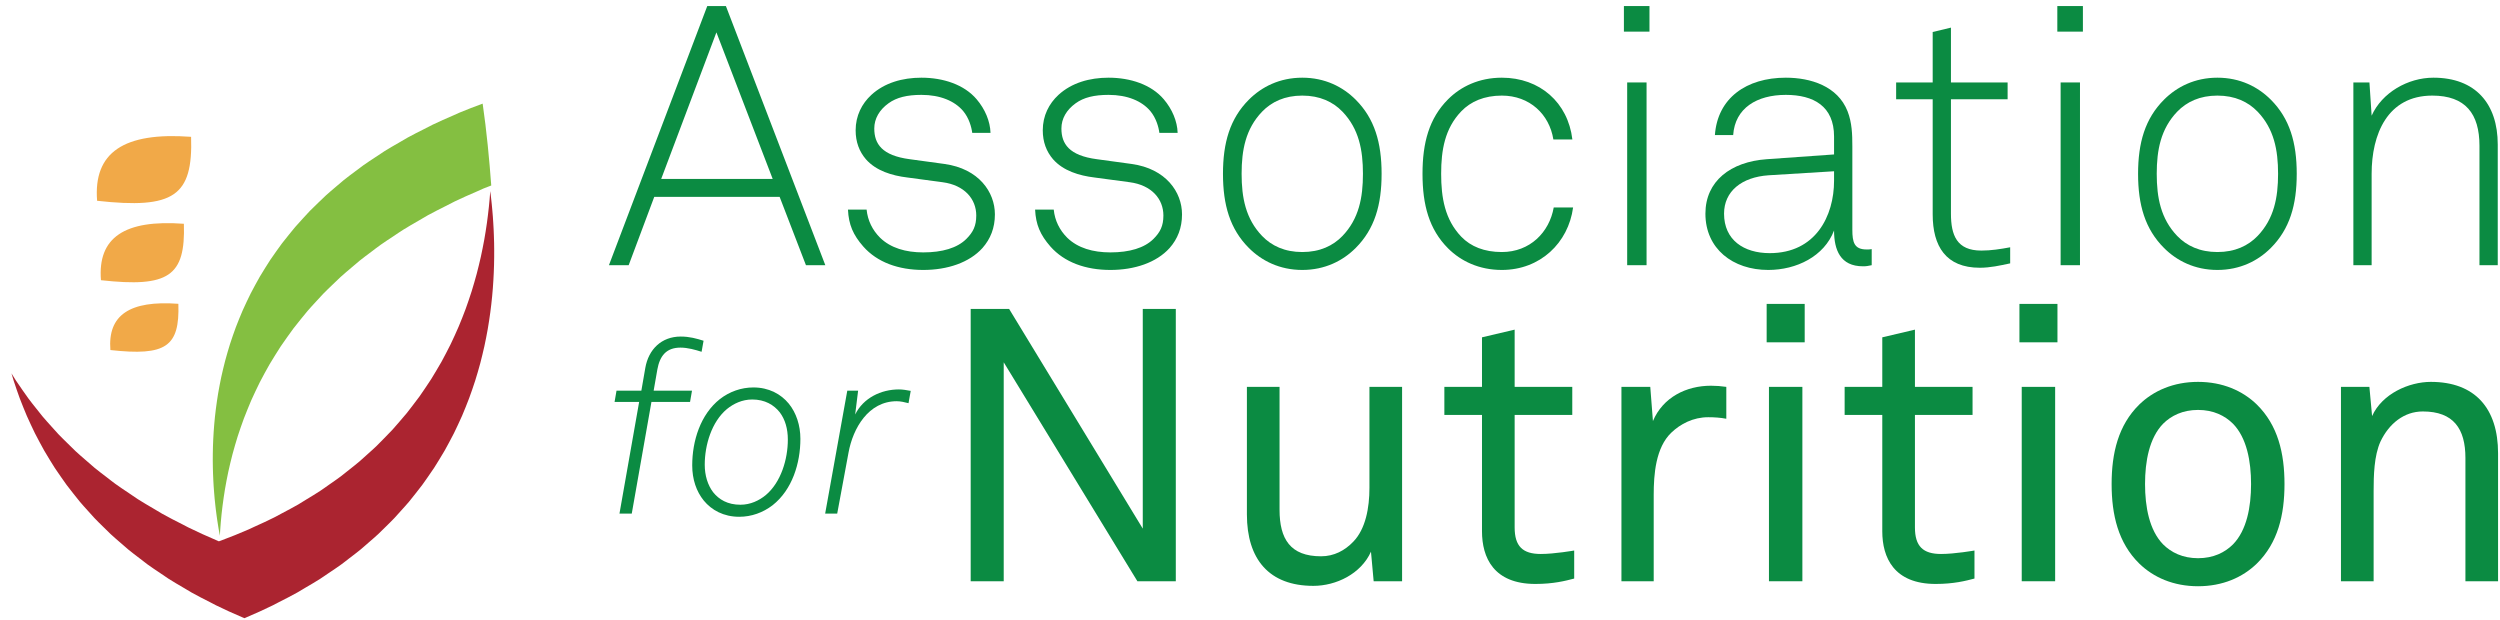
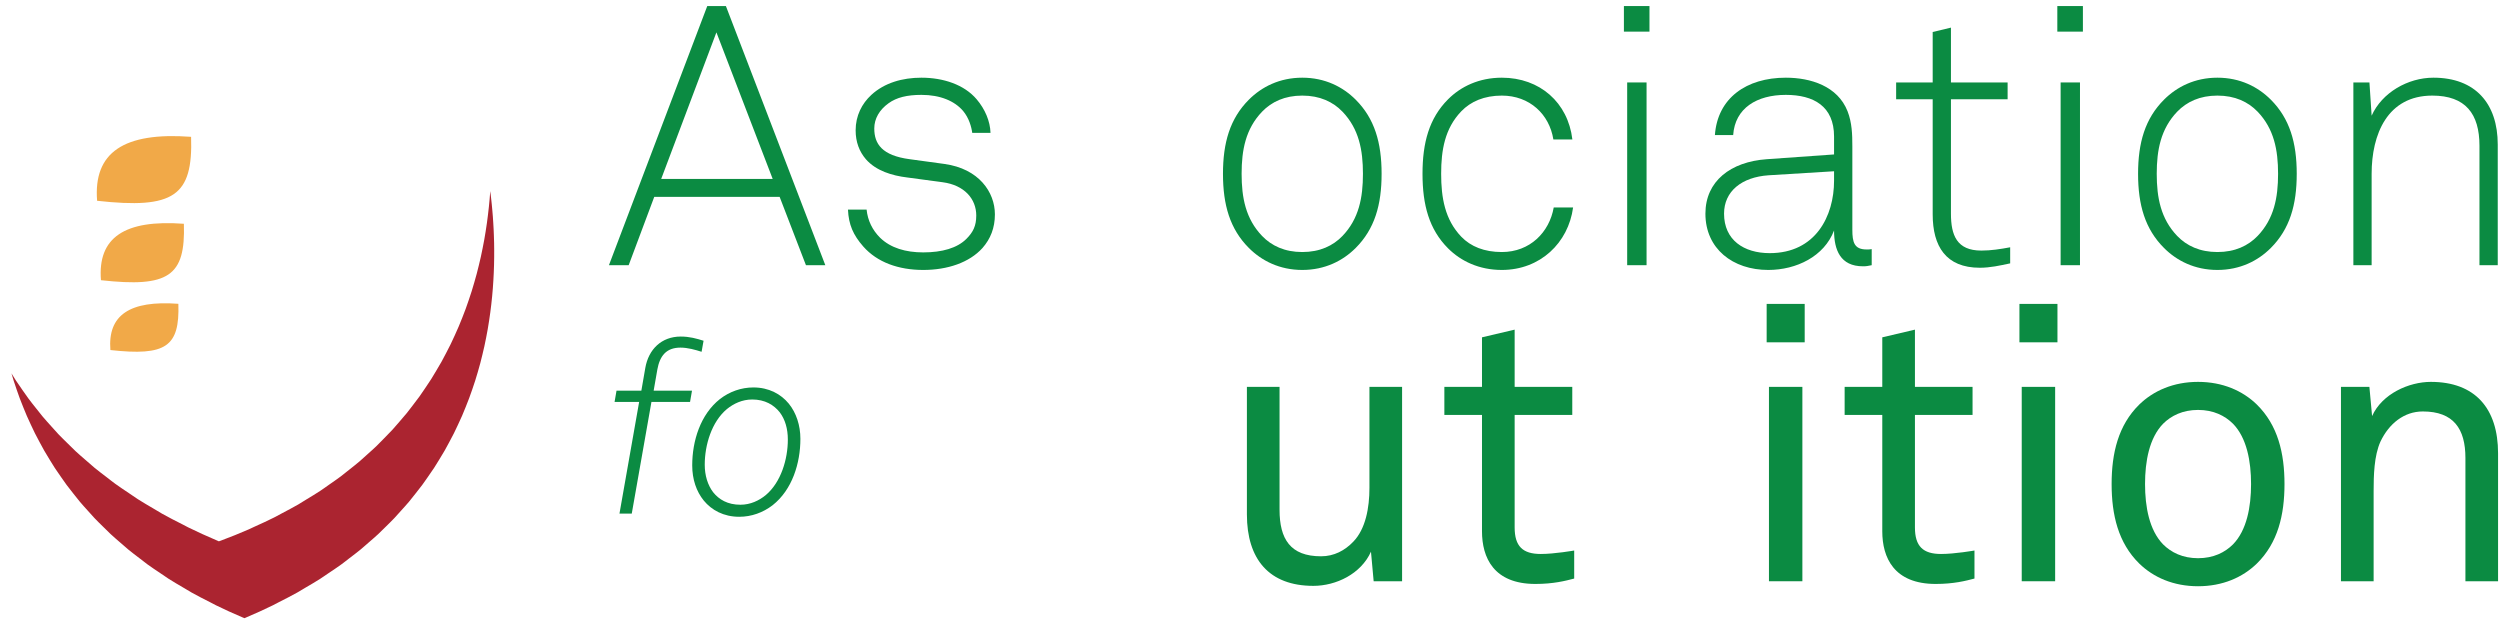
<svg xmlns="http://www.w3.org/2000/svg" width="242px" height="60px" viewBox="0 0 242 60" version="1.1">
  <title>Group</title>
  <desc>Created with Sketch.</desc>
  <defs>
    <polygon id="path-1" points="0 0.149 46.609 0.149 46.609 41.581 0 41.581" />
  </defs>
  <g id="Page-1" stroke="none" stroke-width="1" fill="none" fill-rule="evenodd">
    <g id="Artboard-Copy-85" transform="translate(-27, -69)">
      <g id="Group" transform="translate(27, 69)">
        <g id="Group-3" transform="translate(0, 3.52)">
          <mask id="mask-2" fill="white" />
          <g id="Clip-2" />
          <path d="M14.068,40.955 C13.856,40.643 13.642,40.33 13.443,40.015 C13.265,39.734 13.101,39.45 12.932,39.168 C12.746,38.854 12.558,38.541 12.382,38.226 C12.223,37.938 12.074,37.648 11.924,37.36 C11.762,37.047 11.598,36.736 11.447,36.422 C11.304,36.128 11.172,35.833 11.038,35.537 C10.898,35.227 10.757,34.918 10.627,34.608 C10.502,34.31 10.386,34.013 10.27,33.716 C10.149,33.407 10.028,33.098 9.917,32.79 C9.808,32.49 9.709,32.193 9.61,31.895 C9.508,31.588 9.405,31.283 9.31,30.977 C9.219,30.678 9.134,30.38 9.05,30.082 C8.964,29.778 8.879,29.475 8.801,29.173 C8.725,28.876 8.655,28.582 8.585,28.288 C8.515,27.987 8.446,27.687 8.383,27.387 C8.32,27.093 8.263,26.801 8.208,26.509 C8.151,26.214 8.098,25.921 8.048,25.629 C7.999,25.339 7.953,25.05 7.911,24.762 C7.868,24.472 7.827,24.184 7.79,23.896 C7.754,23.614 7.72,23.335 7.689,23.055 C7.658,22.77 7.628,22.486 7.602,22.204 C7.577,21.929 7.555,21.657 7.535,21.386 C7.513,21.107 7.495,20.831 7.479,20.557 C7.464,20.291 7.451,20.027 7.44,19.766 C7.429,19.495 7.42,19.228 7.413,18.963 C7.407,18.707 7.403,18.454 7.4,18.203 C7.397,17.939 7.397,17.679 7.398,17.421 C7.4,17.18 7.402,16.942 7.406,16.706 C7.411,16.447 7.419,16.195 7.427,15.942 C7.436,15.719 7.443,15.497 7.454,15.279 C7.466,15.027 7.48,14.781 7.495,14.538 C7.508,14.331 7.52,14.126 7.535,13.924 C7.553,13.68 7.573,13.444 7.594,13.209 C7.609,13.023 7.626,12.838 7.644,12.658 C7.667,12.419 7.692,12.187 7.718,11.958 C7.735,11.796 7.754,11.636 7.772,11.48 C7.801,11.246 7.83,11.022 7.86,10.8 C7.879,10.665 7.896,10.529 7.916,10.4 C7.948,10.169 7.982,9.952 8.015,9.737 C8.032,9.631 8.048,9.524 8.065,9.422 C8.102,9.195 8.139,8.983 8.176,8.776 C8.19,8.702 8.202,8.626 8.216,8.555 C8.258,8.326 8.299,8.114 8.339,7.913 C8.346,7.879 8.353,7.842 8.36,7.808 C8.37,7.76 8.38,7.704 8.39,7.657 C8.391,7.657 8.392,7.657 8.392,7.657 C8.427,7.491 8.461,7.322 8.493,7.179 C14.631,6.29 22.481,5.75 31.074,5.75 C31.559,5.75 33.463,5.75 33.949,5.75 C38.417,5.75 42.678,5.899 46.609,6.164 C46.601,6.091 46.594,6.016 46.585,5.944 C46.569,5.793 46.553,5.643 46.535,5.498 C46.508,5.279 46.481,5.07 46.453,4.863 C46.436,4.736 46.419,4.61 46.402,4.489 C46.371,4.274 46.34,4.071 46.308,3.87 C46.292,3.772 46.277,3.671 46.262,3.576 C46.227,3.364 46.193,3.167 46.158,2.974 C46.145,2.904 46.133,2.834 46.122,2.768 C46.082,2.553 46.043,2.356 46.006,2.167 C45.999,2.135 45.993,2.101 45.987,2.07 C45.977,2.025 45.968,1.972 45.959,1.929 C45.958,1.929 45.957,1.929 45.957,1.929 C45.925,1.773 45.892,1.617 45.863,1.482 C40.132,0.652 32.805,0.149 24.783,0.149 C24.331,0.149 22.554,0.149 22.101,0.149 C14.08,0.149 6.752,0.652 1.023,1.482 C0.993,1.617 0.961,1.773 0.928,1.929 C0.928,1.929 0.927,1.929 0.927,1.929 C0.917,1.972 0.907,2.025 0.898,2.07 C0.892,2.101 0.885,2.135 0.879,2.167 C0.841,2.356 0.803,2.553 0.764,2.768 C0.752,2.834 0.739,2.904 0.728,2.974 C0.693,3.167 0.658,3.364 0.623,3.576 C0.607,3.671 0.592,3.772 0.577,3.87 C0.546,4.071 0.514,4.274 0.483,4.489 C0.466,4.61 0.45,4.736 0.432,4.863 C0.404,5.07 0.377,5.279 0.35,5.498 C0.333,5.643 0.316,5.793 0.299,5.944 C0.275,6.157 0.252,6.373 0.23,6.597 C0.213,6.765 0.198,6.938 0.183,7.111 C0.164,7.33 0.145,7.551 0.128,7.778 C0.115,7.967 0.103,8.158 0.091,8.351 C0.077,8.579 0.064,8.808 0.053,9.043 C0.043,9.247 0.035,9.454 0.028,9.662 C0.02,9.897 0.013,10.134 0.009,10.375 C0.004,10.595 0.002,10.819 0.001,11.043 C-0.001,11.284 -7.93495505e-05,11.526 0.002,11.773 C0.004,12.007 0.009,12.243 0.015,12.482 C0.021,12.729 0.03,12.979 0.04,13.232 C0.05,13.476 0.062,13.722 0.077,13.97 C0.091,14.226 0.108,14.484 0.128,14.744 C0.147,14.997 0.168,15.251 0.192,15.507 C0.216,15.77 0.243,16.035 0.273,16.303 C0.302,16.562 0.333,16.824 0.366,17.088 C0.4,17.355 0.439,17.625 0.48,17.896 C0.519,18.164 0.561,18.433 0.607,18.704 C0.654,18.977 0.704,19.252 0.757,19.526 C0.808,19.799 0.862,20.071 0.92,20.346 C0.979,20.625 1.043,20.905 1.11,21.187 C1.174,21.461 1.239,21.736 1.31,22.012 C1.383,22.295 1.463,22.577 1.543,22.862 C1.621,23.14 1.7,23.418 1.786,23.697 C1.874,23.983 1.969,24.268 2.064,24.554 C2.158,24.832 2.251,25.11 2.351,25.389 C2.455,25.677 2.569,25.965 2.681,26.254 C2.79,26.532 2.898,26.809 3.015,27.086 C3.136,27.376 3.267,27.665 3.399,27.954 C3.524,28.23 3.647,28.505 3.78,28.78 C3.921,29.073 4.074,29.363 4.226,29.654 C4.366,29.924 4.505,30.195 4.653,30.463 C4.817,30.758 4.992,31.05 5.166,31.343 C5.323,31.607 5.477,31.871 5.643,32.134 C5.829,32.428 6.029,32.719 6.227,33.011 C6.401,33.269 6.571,33.527 6.755,33.783 C6.965,34.076 7.191,34.366 7.415,34.656 C7.607,34.905 7.792,35.156 7.994,35.404 C8.232,35.696 8.487,35.983 8.738,36.271 C8.946,36.511 9.148,36.753 9.368,36.99 C9.635,37.28 9.921,37.565 10.203,37.851 C10.428,38.08 10.646,38.311 10.881,38.536 C11.181,38.825 11.503,39.107 11.82,39.39 C12.06,39.605 12.292,39.824 12.541,40.035 C12.881,40.323 13.244,40.603 13.601,40.885 C13.853,41.084 14.094,41.286 14.355,41.481 C14.4,41.515 14.45,41.547 14.496,41.581 C14.352,41.373 14.209,41.164 14.068,40.955" id="Fill-1" fill="#F1A948" mask="url(#mask-2)" />
        </g>
        <path d="M18.498,13.244 C11.967,12.762 9.029,14.761 9.4,19.436 C16.828,20.257 18.687,18.992 18.498,13.244" id="Fill-4" fill="#F1A948" />
        <path d="M17.799,21.661 C12.036,21.235 9.443,23 9.772,27.124 C16.327,27.849 17.966,26.734 17.799,21.661" id="Fill-5" fill="#F1A948" />
        <g id="Group-11" transform="translate(0.88, 0)">
          <path d="M16.386,29.408 C11.663,29.058 9.537,30.504 9.806,33.885 C15.178,34.479 16.523,33.565 16.386,29.408" id="Fill-6" fill="#F1A948" />
          <path d="M46.95,23.535 C46.944,23.294 46.937,23.057 46.929,22.822 C46.922,22.613 46.914,22.407 46.904,22.203 C46.892,21.968 46.878,21.739 46.864,21.511 C46.852,21.318 46.84,21.126 46.826,20.939 C46.808,20.711 46.789,20.49 46.769,20.271 C46.754,20.097 46.739,19.925 46.721,19.757 C46.698,19.532 46.674,19.317 46.65,19.103 C46.632,18.953 46.615,18.803 46.597,18.658 C46.591,18.603 46.584,18.554 46.577,18.502 C46.577,18.504 46.576,18.506 46.576,18.507 C46.558,18.761 46.538,19.016 46.515,19.274 C46.494,19.523 46.469,19.774 46.443,20.028 C46.416,20.289 46.386,20.552 46.353,20.817 C46.322,21.075 46.288,21.334 46.252,21.595 C46.214,21.864 46.174,22.134 46.13,22.406 C46.087,22.671 46.043,22.936 45.996,23.204 C45.947,23.477 45.894,23.75 45.838,24.026 C45.785,24.299 45.727,24.572 45.668,24.848 C45.606,25.125 45.54,25.403 45.472,25.682 C45.405,25.958 45.337,26.235 45.263,26.513 C45.188,26.796 45.107,27.079 45.024,27.364 C44.944,27.643 44.862,27.92 44.774,28.2 C44.686,28.485 44.589,28.771 44.491,29.058 C44.396,29.338 44.299,29.619 44.196,29.902 C44.091,30.189 43.977,30.477 43.864,30.765 C43.753,31.045 43.642,31.325 43.522,31.605 C43.4,31.896 43.267,32.185 43.136,32.476 C43.008,32.754 42.882,33.033 42.746,33.312 C42.604,33.603 42.453,33.892 42.302,34.182 C42.157,34.457 42.015,34.734 41.862,35.009 C41.699,35.301 41.525,35.592 41.351,35.883 C41.191,36.153 41.033,36.423 40.864,36.691 C40.677,36.984 40.479,37.276 40.282,37.567 C40.104,37.829 39.93,38.093 39.743,38.354 C39.534,38.646 39.31,38.934 39.088,39.223 C38.892,39.479 38.701,39.736 38.496,39.989 C38.261,40.279 38.008,40.564 37.76,40.851 C37.546,41.098 37.338,41.346 37.115,41.59 C36.851,41.877 36.569,42.158 36.291,42.442 C36.06,42.677 35.835,42.916 35.594,43.148 C35.299,43.433 34.984,43.71 34.673,43.99 C34.425,44.213 34.185,44.439 33.927,44.659 C33.597,44.94 33.245,45.214 32.898,45.489 C32.635,45.698 32.38,45.91 32.108,46.115 C31.736,46.394 31.34,46.663 30.95,46.935 C30.676,47.127 30.414,47.322 30.129,47.509 C29.708,47.788 29.26,48.055 28.818,48.323 C28.539,48.494 28.274,48.668 27.987,48.835 C27.497,49.117 26.98,49.386 26.467,49.658 C26.198,49.799 25.946,49.947 25.671,50.084 C25.056,50.395 24.409,50.689 23.759,50.982 C23.563,51.07 23.38,51.165 23.18,51.251 C22.316,51.627 21.423,51.989 20.495,52.334 C20.445,52.352 20.306,52.4 20.306,52.4 C20.306,52.4 20.185,52.346 20.122,52.319 C19.169,51.916 18.252,51.497 17.366,51.064 C17.161,50.963 16.974,50.856 16.774,50.755 C16.107,50.419 15.444,50.081 14.816,49.729 C14.535,49.571 14.277,49.406 14.004,49.246 C13.48,48.938 12.951,48.633 12.453,48.314 C12.161,48.128 11.891,47.933 11.608,47.742 C11.158,47.44 10.703,47.14 10.275,46.83 C9.987,46.622 9.72,46.405 9.442,46.191 C9.048,45.89 8.647,45.59 8.271,45.281 C7.995,45.054 7.74,44.82 7.475,44.59 C7.124,44.286 6.769,43.985 6.437,43.675 C6.178,43.434 5.937,43.186 5.688,42.941 C5.377,42.634 5.06,42.331 4.764,42.019 C4.523,41.765 4.3,41.506 4.068,41.249 C3.792,40.94 3.509,40.632 3.247,40.32 C3.025,40.055 2.82,39.786 2.607,39.518 C2.361,39.208 2.11,38.897 1.878,38.583 C1.676,38.309 1.487,38.033 1.294,37.757 C1.076,37.444 0.855,37.132 0.65,36.817 C0.503,36.592 0.368,36.366 0.23,36.141 C0.299,36.379 0.37,36.617 0.445,36.857 C0.536,37.141 0.634,37.427 0.732,37.713 C0.828,37.991 0.925,38.27 1.028,38.548 C1.135,38.836 1.252,39.125 1.368,39.413 C1.48,39.692 1.592,39.968 1.712,40.247 C1.837,40.535 1.973,40.824 2.108,41.114 C2.236,41.389 2.364,41.664 2.501,41.939 C2.647,42.232 2.805,42.522 2.961,42.814 C3.106,43.084 3.248,43.354 3.402,43.622 C3.571,43.917 3.752,44.209 3.931,44.503 C4.093,44.766 4.252,45.03 4.423,45.294 C4.615,45.588 4.821,45.879 5.025,46.171 C5.204,46.429 5.38,46.687 5.57,46.943 C5.787,47.236 6.02,47.525 6.25,47.816 C6.448,48.065 6.64,48.316 6.848,48.564 C7.093,48.856 7.356,49.143 7.615,49.43 C7.83,49.671 8.039,49.913 8.264,50.149 C8.54,50.44 8.835,50.725 9.126,51.011 C9.359,51.24 9.583,51.47 9.825,51.696 C10.136,51.984 10.467,52.267 10.793,52.549 C11.041,52.765 11.28,52.983 11.538,53.194 C11.888,53.483 12.262,53.763 12.631,54.044 C12.89,54.243 13.139,54.446 13.408,54.641 C13.806,54.93 14.232,55.21 14.652,55.492 C14.917,55.67 15.169,55.852 15.441,56.026 C15.906,56.324 16.4,56.608 16.889,56.895 C17.143,57.044 17.384,57.199 17.647,57.346 C18.234,57.674 18.851,57.99 19.474,58.304 C19.662,58.399 19.835,58.5 20.026,58.592 C20.853,58.997 21.71,59.388 22.6,59.764 C22.658,59.789 22.789,59.84 22.789,59.84 C22.789,59.84 22.903,59.789 22.962,59.764 C23.851,59.388 24.708,58.997 25.535,58.592 C25.726,58.5 25.9,58.399 26.088,58.304 C26.709,57.99 27.328,57.674 27.915,57.346 C28.177,57.199 28.417,57.044 28.672,56.895 C29.161,56.608 29.655,56.324 30.12,56.026 C30.393,55.852 30.645,55.67 30.909,55.492 C31.33,55.21 31.755,54.93 32.153,54.641 C32.423,54.446 32.671,54.243 32.93,54.044 C33.299,53.763 33.673,53.483 34.023,53.194 C34.281,52.983 34.52,52.765 34.768,52.549 C35.094,52.267 35.426,51.984 35.736,51.696 C35.978,51.47 36.203,51.24 36.436,51.011 C36.726,50.725 37.022,50.44 37.297,50.149 C37.522,49.913 37.731,49.671 37.946,49.43 C38.205,49.143 38.468,48.856 38.714,48.564 C38.921,48.316 39.113,48.065 39.311,47.816 C39.541,47.525 39.774,47.236 39.992,46.943 C40.181,46.687 40.357,46.429 40.536,46.171 C40.74,45.879 40.946,45.588 41.138,45.294 C41.309,45.03 41.468,44.766 41.63,44.503 C41.809,44.209 41.99,43.917 42.159,43.622 C42.312,43.354 42.455,43.084 42.6,42.814 C42.757,42.522 42.913,42.232 43.06,41.939 C43.197,41.664 43.324,41.389 43.453,41.114 C43.588,40.824 43.724,40.535 43.849,40.247 C43.969,39.968 44.081,39.692 44.193,39.413 C44.309,39.125 44.425,38.836 44.532,38.548 C44.637,38.27 44.732,37.991 44.829,37.713 C44.928,37.427 45.025,37.141 45.116,36.857 C45.205,36.578 45.286,36.299 45.368,36.021 C45.449,35.737 45.531,35.454 45.607,35.172 C45.68,34.895 45.748,34.621 45.814,34.346 C45.882,34.065 45.948,33.785 46.01,33.505 C46.07,33.231 46.125,32.959 46.178,32.687 C46.232,32.41 46.284,32.138 46.332,31.864 C46.379,31.593 46.422,31.324 46.463,31.055 C46.505,30.785 46.545,30.515 46.58,30.246 C46.615,29.983 46.647,29.723 46.677,29.462 C46.708,29.195 46.736,28.93 46.761,28.667 C46.785,28.411 46.806,28.156 46.827,27.904 C46.846,27.643 46.864,27.386 46.879,27.13 C46.894,26.881 46.907,26.636 46.917,26.391 C46.928,26.139 46.937,25.89 46.943,25.641 C46.949,25.403 46.953,25.166 46.956,24.932 C46.958,24.686 46.958,24.444 46.958,24.203 C46.956,23.978 46.953,23.755 46.95,23.535" id="Fill-8" fill="#AB2430" />
-           <path d="M45.841,10.032 C45.076,10.314 44.321,10.601 43.6,10.903 C43.391,10.991 43.2,11.085 42.995,11.174 C42.313,11.469 41.636,11.765 40.993,12.074 C40.707,12.213 40.442,12.359 40.163,12.5 C39.626,12.771 39.085,13.039 38.576,13.32 C38.276,13.484 37.999,13.658 37.709,13.826 C37.248,14.091 36.781,14.356 36.342,14.632 C36.047,14.817 35.774,15.008 35.489,15.197 C35.084,15.464 34.672,15.73 34.287,16.004 C34.003,16.205 33.74,16.413 33.466,16.618 C33.107,16.888 32.742,17.156 32.401,17.43 C32.133,17.646 31.885,17.866 31.629,18.084 C31.308,18.357 30.982,18.629 30.678,18.906 C30.429,19.132 30.197,19.364 29.959,19.593 C29.673,19.869 29.382,20.143 29.11,20.422 C28.882,20.659 28.668,20.899 28.449,21.138 C28.193,21.417 27.935,21.693 27.694,21.974 C27.484,22.22 27.289,22.467 27.089,22.715 C26.862,22.994 26.633,23.273 26.419,23.556 C26.229,23.808 26.052,24.062 25.871,24.315 C25.671,24.597 25.469,24.878 25.281,25.16 C25.109,25.419 24.95,25.678 24.787,25.938 C24.613,26.219 24.437,26.498 24.272,26.779 C24.118,27.044 23.975,27.309 23.83,27.575 C23.679,27.853 23.526,28.131 23.385,28.41 C23.249,28.677 23.123,28.945 22.997,29.212 C22.865,29.491 22.734,29.769 22.612,30.047 C22.494,30.315 22.385,30.584 22.275,30.852 C22.163,31.127 22.052,31.404 21.948,31.678 C21.847,31.948 21.754,32.217 21.66,32.485 C21.565,32.76 21.471,33.033 21.385,33.305 C21.3,33.573 21.222,33.838 21.145,34.104 C21.065,34.375 20.989,34.646 20.917,34.916 C20.847,35.182 20.783,35.445 20.72,35.708 C20.656,35.974 20.595,36.239 20.537,36.503 C20.481,36.766 20.43,37.026 20.38,37.286 C20.331,37.548 20.282,37.809 20.238,38.069 C20.196,38.324 20.156,38.577 20.119,38.828 C20.082,39.087 20.046,39.344 20.014,39.599 C19.983,39.847 19.955,40.094 19.928,40.338 C19.903,40.591 19.878,40.84 19.857,41.089 C19.837,41.33 19.818,41.568 19.803,41.804 C19.787,42.049 19.773,42.292 19.761,42.531 C19.751,42.764 19.741,42.993 19.734,43.219 C19.727,43.459 19.723,43.694 19.72,43.928 C19.717,44.146 19.716,44.362 19.716,44.576 C19.717,44.81 19.721,45.039 19.725,45.268 C19.73,45.47 19.735,45.672 19.742,45.869 C19.75,46.097 19.76,46.32 19.772,46.541 C19.782,46.729 19.792,46.915 19.804,47.098 C19.818,47.319 19.835,47.533 19.853,47.746 C19.867,47.914 19.88,48.082 19.895,48.245 C19.916,48.463 19.938,48.674 19.961,48.881 C19.978,49.027 19.993,49.174 20.01,49.314 C20.036,49.527 20.063,49.731 20.091,49.932 C20.108,50.055 20.124,50.178 20.141,50.296 C20.172,50.506 20.203,50.702 20.235,50.898 C20.251,50.993 20.266,51.092 20.281,51.183 C20.317,51.39 20.352,51.582 20.387,51.77 C20.392,51.8 20.398,51.83 20.404,51.861 C20.412,51.69 20.421,51.522 20.433,51.351 C20.449,51.096 20.469,50.842 20.491,50.583 C20.514,50.318 20.539,50.049 20.567,49.78 C20.596,49.517 20.625,49.254 20.659,48.987 C20.693,48.714 20.731,48.439 20.772,48.162 C20.811,47.891 20.853,47.62 20.899,47.348 C20.946,47.069 20.997,46.79 21.05,46.51 C21.104,46.231 21.16,45.952 21.219,45.671 C21.28,45.388 21.346,45.104 21.414,44.819 C21.482,44.537 21.551,44.254 21.626,43.97 C21.703,43.681 21.785,43.391 21.87,43.1 C21.952,42.815 22.036,42.531 22.127,42.245 C22.22,41.953 22.32,41.66 22.422,41.366 C22.522,41.078 22.622,40.792 22.731,40.502 C22.841,40.207 22.961,39.912 23.082,39.617 C23.199,39.329 23.316,39.041 23.441,38.753 C23.573,38.455 23.713,38.158 23.854,37.86 C23.99,37.573 24.124,37.286 24.27,37 C24.421,36.701 24.585,36.404 24.746,36.106 C24.902,35.821 25.055,35.537 25.221,35.254 C25.396,34.952 25.585,34.653 25.772,34.353 C25.946,34.074 26.118,33.796 26.301,33.519 C26.503,33.216 26.719,32.915 26.933,32.615 C27.127,32.343 27.316,32.07 27.521,31.801 C27.75,31.498 27.995,31.199 28.237,30.899 C28.452,30.635 28.661,30.369 28.886,30.107 C29.145,29.805 29.421,29.508 29.695,29.21 C29.93,28.954 30.158,28.697 30.404,28.443 C30.694,28.144 31.006,27.85 31.312,27.555 C31.568,27.309 31.816,27.062 32.082,26.819 C32.409,26.521 32.757,26.231 33.101,25.939 C33.377,25.705 33.642,25.469 33.928,25.238 C34.294,24.944 34.685,24.657 35.071,24.368 C35.363,24.149 35.644,23.925 35.949,23.71 C36.362,23.417 36.802,23.132 37.236,22.846 C37.542,22.643 37.835,22.437 38.152,22.239 C38.621,21.945 39.121,21.662 39.615,21.376 C39.926,21.197 40.222,21.011 40.543,20.834 C41.09,20.534 41.67,20.245 42.244,19.956 C42.544,19.805 42.826,19.648 43.133,19.501 C43.822,19.169 44.547,18.851 45.278,18.536 C45.498,18.441 45.702,18.339 45.926,18.246 C46.167,18.146 46.421,18.051 46.673,17.956 C46.492,15.492 46.226,12.681 45.841,10.032" id="Fill-9" fill="#84BF41" />
          <path d="M68.468,3.133 L63.124,17.32 L73.916,17.32 L68.468,3.133 Z M77.136,25.671 L74.588,19.055 L62.452,19.055 L59.976,25.671 L58.065,25.671 L67.583,0.586 L69.387,0.586 L79.011,25.671 L77.136,25.671 L77.136,25.671 Z" id="Fill-10" fill="#0B8B42" />
        </g>
        <path d="M95.103,24.008 C93.829,25.424 91.707,26.131 89.371,26.131 C86.966,26.131 84.914,25.389 83.569,23.866 C82.577,22.735 82.153,21.744 82.083,20.292 L83.888,20.292 C83.994,21.354 84.454,22.275 85.196,23.016 C86.222,24.008 87.673,24.432 89.371,24.432 C91.211,24.432 92.662,24.008 93.547,23.124 C94.184,22.486 94.502,21.885 94.502,20.86 C94.502,19.268 93.37,17.922 91.246,17.64 L87.814,17.179 C86.364,17.002 84.806,16.543 83.816,15.411 C83.18,14.668 82.826,13.747 82.826,12.616 C82.826,11.2 83.428,10.032 84.348,9.184 C85.62,8.016 87.355,7.52 89.194,7.52 C91.317,7.52 93.334,8.193 94.538,9.609 C95.351,10.563 95.846,11.73 95.882,12.862 L94.112,12.862 C94.042,12.296 93.794,11.413 93.228,10.74 C92.414,9.785 91.034,9.184 89.194,9.184 C87.814,9.184 86.788,9.43 86.01,9.997 C85.126,10.633 84.63,11.483 84.63,12.439 C84.63,13.924 85.373,15.056 88.062,15.411 L91.424,15.871 C94.75,16.331 96.306,18.595 96.306,20.752 C96.306,22.062 95.882,23.124 95.103,24.008" id="Fill-12" fill="#0B8B42" />
-         <path d="M113.218,24.008 C111.944,25.424 109.821,26.131 107.486,26.131 C105.08,26.131 103.029,25.389 101.683,23.866 C100.693,22.735 100.268,21.744 100.198,20.292 L102.002,20.292 C102.108,21.354 102.568,22.275 103.311,23.016 C104.336,24.008 105.788,24.432 107.486,24.432 C109.326,24.432 110.776,24.008 111.661,23.124 C112.298,22.486 112.617,21.885 112.617,20.86 C112.617,19.268 111.485,17.922 109.361,17.64 L105.929,17.179 C104.479,17.002 102.921,16.543 101.931,15.411 C101.294,14.668 100.94,13.747 100.94,12.616 C100.94,11.2 101.541,10.032 102.462,9.184 C103.735,8.016 105.469,7.52 107.309,7.52 C109.432,7.52 111.449,8.193 112.652,9.609 C113.465,10.563 113.96,11.73 113.996,12.862 L112.227,12.862 C112.157,12.296 111.909,11.413 111.343,10.74 C110.529,9.785 109.149,9.184 107.309,9.184 C105.929,9.184 104.903,9.43 104.125,9.997 C103.24,10.633 102.745,11.483 102.745,12.439 C102.745,13.924 103.488,15.056 106.177,15.411 L109.539,15.871 C112.864,16.331 114.42,18.595 114.42,20.752 C114.42,22.062 113.996,23.124 113.218,24.008" id="Fill-13" fill="#0B8B42" />
        <path d="M129.953,10.811 C129.033,9.855 127.759,9.254 126.061,9.254 C124.362,9.254 123.089,9.855 122.169,10.811 C120.576,12.474 120.188,14.525 120.188,16.825 C120.188,19.125 120.576,21.177 122.169,22.84 C123.089,23.796 124.362,24.397 126.061,24.397 C127.759,24.397 129.033,23.796 129.953,22.84 C131.545,21.177 131.933,19.125 131.933,16.825 C131.933,14.525 131.545,12.474 129.953,10.811 Z M131.226,24.008 C129.988,25.246 128.254,26.131 126.061,26.131 C123.867,26.131 122.133,25.246 120.895,24.008 C119.055,22.169 118.384,19.833 118.384,16.825 C118.384,13.818 119.055,11.483 120.895,9.644 C122.133,8.406 123.867,7.52 126.061,7.52 C128.254,7.52 129.988,8.406 131.226,9.644 C133.066,11.483 133.739,13.818 133.739,16.825 C133.739,19.833 133.066,22.169 131.226,24.008 L131.226,24.008 Z" id="Fill-14" fill="#0B8B42" />
        <g id="Group-18" transform="translate(137.28, 0)" fill="#0B8B42">
          <path d="M8.097,26.131 C5.903,26.131 4.134,25.282 2.896,24.043 C1.057,22.204 0.419,19.833 0.419,16.825 C0.419,13.818 1.057,11.448 2.896,9.609 C4.134,8.369 5.903,7.52 8.097,7.52 C11.778,7.52 14.501,9.926 14.926,13.499 L13.086,13.499 C12.697,11.058 10.787,9.254 8.097,9.254 C6.398,9.254 5.09,9.82 4.169,10.776 C2.578,12.439 2.224,14.525 2.224,16.825 C2.224,19.125 2.578,21.248 4.169,22.911 C5.09,23.866 6.398,24.397 8.097,24.397 C10.822,24.397 12.697,22.486 13.122,20.08 L14.996,20.08 C14.536,23.512 11.813,26.131 8.097,26.131" id="Fill-15" />
          <path d="M20.231,25.671 L22.107,25.671 L22.107,7.981 L20.231,7.981 L20.231,25.671 Z M19.914,3.062 L22.389,3.062 L22.389,0.586 L19.914,0.586 L19.914,3.062 Z" id="Fill-17" />
        </g>
        <path d="M177.537,16.578 L171.203,16.967 C168.586,17.144 166.888,18.523 166.888,20.682 C166.888,23.23 168.797,24.504 171.31,24.504 C175.767,24.504 177.537,20.895 177.537,17.498 L177.537,16.578 Z M180.333,25.777 C178.139,25.777 177.537,24.184 177.537,22.31 C176.582,24.821 173.892,26.131 171.168,26.131 C167.736,26.131 165.084,24.079 165.084,20.682 C165.084,17.533 167.524,15.658 171.027,15.411 L177.537,14.95 L177.537,13.217 C177.537,10.28 175.556,9.184 172.866,9.184 C170.071,9.184 167.949,10.456 167.771,13.076 L166.003,13.076 C166.251,9.501 169.046,7.52 172.866,7.52 C175.273,7.52 177.89,8.334 178.846,10.776 C179.272,11.873 179.307,13.005 179.307,14.172 L179.307,22.239 C179.307,23.441 179.483,24.149 180.686,24.149 C180.899,24.149 181.005,24.149 181.181,24.114 L181.181,25.671 C180.756,25.742 180.756,25.777 180.333,25.777 L180.333,25.777 Z" id="Fill-19" fill="#0B8B42" />
        <g id="Group-23" transform="translate(183.04, 0)" fill="#0B8B42">
          <path d="M8.608,25.918 C5.318,25.918 4.044,23.831 4.044,20.752 L4.044,9.609 L0.506,9.609 L0.506,7.981 L4.044,7.981 L4.044,3.098 L5.812,2.673 L5.812,7.981 L11.297,7.981 L11.297,9.609 L5.812,9.609 L5.812,20.682 C5.812,22.77 6.379,24.256 8.749,24.256 C9.705,24.256 10.589,24.114 11.545,23.937 L11.545,25.494 C10.553,25.707 9.599,25.918 8.608,25.918" id="Fill-20" />
          <path d="M16.428,25.671 L18.302,25.671 L18.302,7.981 L16.428,7.981 L16.428,25.671 Z M16.109,3.062 L18.585,3.062 L18.585,0.586 L16.109,0.586 L16.109,3.062 Z" id="Fill-22" />
        </g>
        <path d="M218.537,10.811 C217.617,9.855 216.344,9.254 214.645,9.254 C212.947,9.254 211.673,9.855 210.753,10.811 C209.161,12.474 208.772,14.525 208.772,16.825 C208.772,19.125 209.161,21.177 210.753,22.84 C211.673,23.796 212.947,24.397 214.645,24.397 C216.344,24.397 217.617,23.796 218.537,22.84 C220.129,21.177 220.518,19.125 220.518,16.825 C220.518,14.525 220.129,12.474 218.537,10.811 Z M219.811,24.008 C218.573,25.246 216.839,26.131 214.645,26.131 C212.451,26.131 210.718,25.246 209.48,24.008 C207.64,22.169 206.966,19.833 206.966,16.825 C206.966,13.818 207.64,11.483 209.48,9.644 C210.718,8.406 212.451,7.52 214.645,7.52 C216.839,7.52 218.573,8.406 219.811,9.644 C221.65,11.483 222.324,13.818 222.324,16.825 C222.324,19.833 221.65,22.169 219.811,24.008 L219.811,24.008 Z" id="Fill-24" fill="#0B8B42" />
        <path d="M240.012,25.671 L240.012,14.102 C240.012,11.023 238.667,9.254 235.448,9.254 C231.096,9.254 229.574,13.005 229.574,16.825 L229.574,25.671 L227.806,25.671 L227.806,7.981 L229.362,7.981 L229.574,11.2 C230.565,8.971 233.078,7.52 235.554,7.52 C239.623,7.52 241.782,10.032 241.782,13.995 L241.782,25.671 L240.012,25.671" id="Fill-25" fill="#0B8B42" />
-         <polyline id="Fill-26" fill="#0B8B42" points="110.1 56.265 97.16 35.07 97.16 56.265 93.962 56.265 93.962 29.902 97.681 29.902 110.62 51.17 110.62 29.902 113.818 29.902 113.818 56.265 110.1 56.265" />
        <path d="M132.97,56.265 L132.71,53.402 C131.743,55.559 129.327,56.711 127.134,56.711 C122.857,56.711 120.7,54.146 120.7,49.795 L120.7,37.449 L123.86,37.449 L123.86,49.348 C123.86,52.174 124.902,53.849 127.876,53.849 C129.141,53.849 130.182,53.29 130.999,52.435 C132.19,51.208 132.562,49.162 132.562,47.229 L132.562,37.449 L135.722,37.449 L135.722,56.265 L132.97,56.265" id="Fill-27" fill="#0B8B42" />
        <path d="M148.626,56.526 C144.573,56.526 143.457,53.96 143.457,51.43 L143.457,40.164 L139.814,40.164 L139.814,37.449 L143.457,37.449 L143.457,32.653 L146.618,31.909 L146.618,37.449 L152.196,37.449 L152.196,40.164 L146.618,40.164 L146.618,51.058 C146.618,52.88 147.398,53.625 149.147,53.625 C150.486,53.625 152.382,53.29 152.382,53.29 L152.382,56.004 C151.526,56.228 150.374,56.526 148.626,56.526" id="Fill-28" fill="#0B8B42" />
-         <path d="M165.36,40.387 C163.873,40.387 162.645,41.056 161.79,41.875 C160.266,43.325 160.079,45.927 160.079,47.898 L160.079,56.265 L156.955,56.265 L156.955,37.449 L159.746,37.449 L160.004,40.759 C160.973,38.453 163.24,37.338 165.62,37.338 C166.103,37.338 166.624,37.376 167.107,37.449 L167.107,40.536 C166.55,40.425 165.917,40.387 165.36,40.387" id="Fill-29" fill="#0B8B42" />
        <path d="M171.235,56.265 L174.47,56.265 L174.47,37.449 L171.235,37.449 L171.235,56.265 Z M171.012,33.136 L174.694,33.136 L174.694,29.418 L171.012,29.418 L171.012,33.136 Z" id="Fill-30" fill="#0B8B42" />
        <path d="M187.373,56.526 C183.321,56.526 182.205,53.96 182.205,51.43 L182.205,40.164 L178.561,40.164 L178.561,37.449 L182.205,37.449 L182.205,32.653 L185.366,31.909 L185.366,37.449 L190.943,37.449 L190.943,40.164 L185.366,40.164 L185.366,51.058 C185.366,52.88 186.146,53.625 187.895,53.625 C189.233,53.625 191.129,53.29 191.129,53.29 L191.129,56.004 C190.274,56.228 189.122,56.526 187.373,56.526" id="Fill-31" fill="#0B8B42" />
        <path d="M195.703,56.265 L198.938,56.265 L198.938,37.449 L195.703,37.449 L195.703,56.265 Z M195.481,33.136 L199.162,33.136 L199.162,29.418 L195.481,29.418 L195.481,33.136 Z" id="Fill-32" fill="#0B8B42" />
        <path d="M216.156,41.019 C215.374,40.239 214.259,39.681 212.772,39.681 C211.284,39.681 210.17,40.239 209.387,41.019 C208.049,42.395 207.64,44.663 207.64,46.856 C207.64,49.05 208.049,51.32 209.387,52.694 C210.17,53.477 211.284,54.034 212.772,54.034 C214.259,54.034 215.374,53.477 216.156,52.694 C217.495,51.32 217.903,49.05 217.903,46.856 C217.903,44.663 217.495,42.395 216.156,41.019 Z M218.461,54.554 C217.085,55.893 215.151,56.748 212.772,56.748 C210.392,56.748 208.459,55.893 207.082,54.554 C205.037,52.547 204.405,49.831 204.405,46.856 C204.405,43.882 205.037,41.167 207.082,39.159 C208.459,37.822 210.392,36.966 212.772,36.966 C215.151,36.966 217.085,37.822 218.461,39.159 C220.505,41.167 221.139,43.882 221.139,46.856 C221.139,49.831 220.505,52.547 218.461,54.554 L218.461,54.554 Z" id="Fill-33" fill="#0B8B42" />
        <path d="M238.653,56.265 L238.653,44.329 C238.653,41.503 237.501,39.829 234.527,39.829 C232.703,39.829 231.253,41.019 230.436,42.73 C229.804,44.105 229.767,46.077 229.767,47.526 L229.767,56.265 L226.605,56.265 L226.605,37.449 L229.357,37.449 L229.618,40.276 C230.584,38.119 233.186,36.966 235.307,36.966 C239.584,36.966 241.813,39.531 241.813,43.882 L241.813,56.265 L238.653,56.265" id="Fill-34" fill="#0B8B42" />
        <path d="M67.914,34.053 C67.319,33.864 66.582,33.649 65.868,33.649 C64.487,33.649 63.869,34.458 63.631,35.768 L63.274,37.814 L66.986,37.814 L66.796,38.91 L63.059,38.91 L61.155,49.715 L59.965,49.715 L61.869,38.91 L59.49,38.91 L59.679,37.814 L62.084,37.814 L62.464,35.625 C62.774,33.817 64.035,32.578 65.892,32.578 C66.748,32.578 67.415,32.769 68.105,32.984 L67.914,34.053" id="Fill-35" fill="#0B8B42" />
        <path d="M75.478,39.909 C74.907,39.194 74.05,38.671 72.813,38.671 C71.837,38.671 71.004,39.077 70.362,39.599 C68.886,40.837 68.219,43.074 68.219,44.978 C68.219,46.026 68.505,46.953 69.029,47.644 C69.6,48.358 70.433,48.858 71.671,48.858 C72.647,48.858 73.479,48.454 74.122,47.929 C75.597,46.693 76.263,44.456 76.263,42.551 C76.263,41.503 76.002,40.6 75.478,39.909 Z M74.789,48.905 C73.86,49.62 72.742,50.024 71.552,50.024 C70.052,50.024 68.886,49.382 68.124,48.454 C67.411,47.573 67.007,46.407 67.007,45.05 C67.007,42.693 67.792,40.124 69.695,38.623 C70.624,37.91 71.742,37.505 72.932,37.505 C74.431,37.505 75.597,38.148 76.358,39.077 C77.073,39.956 77.478,41.17 77.478,42.48 C77.478,44.835 76.692,47.405 74.789,48.905 L74.789,48.905 Z" id="Fill-36" fill="#0B8B42" />
-         <path d="M87.944,39.028 C87.563,38.933 87.182,38.838 86.801,38.838 C84.065,38.838 82.565,41.457 82.137,43.812 L81.042,49.715 L79.876,49.715 L82.018,37.814 L83.066,37.814 L82.78,40.124 C83.565,38.528 85.278,37.696 87.016,37.696 C87.396,37.696 87.777,37.767 88.158,37.838 L87.944,39.028" id="Fill-37" fill="#0B8B42" />
      </g>
    </g>
  </g>
</svg>